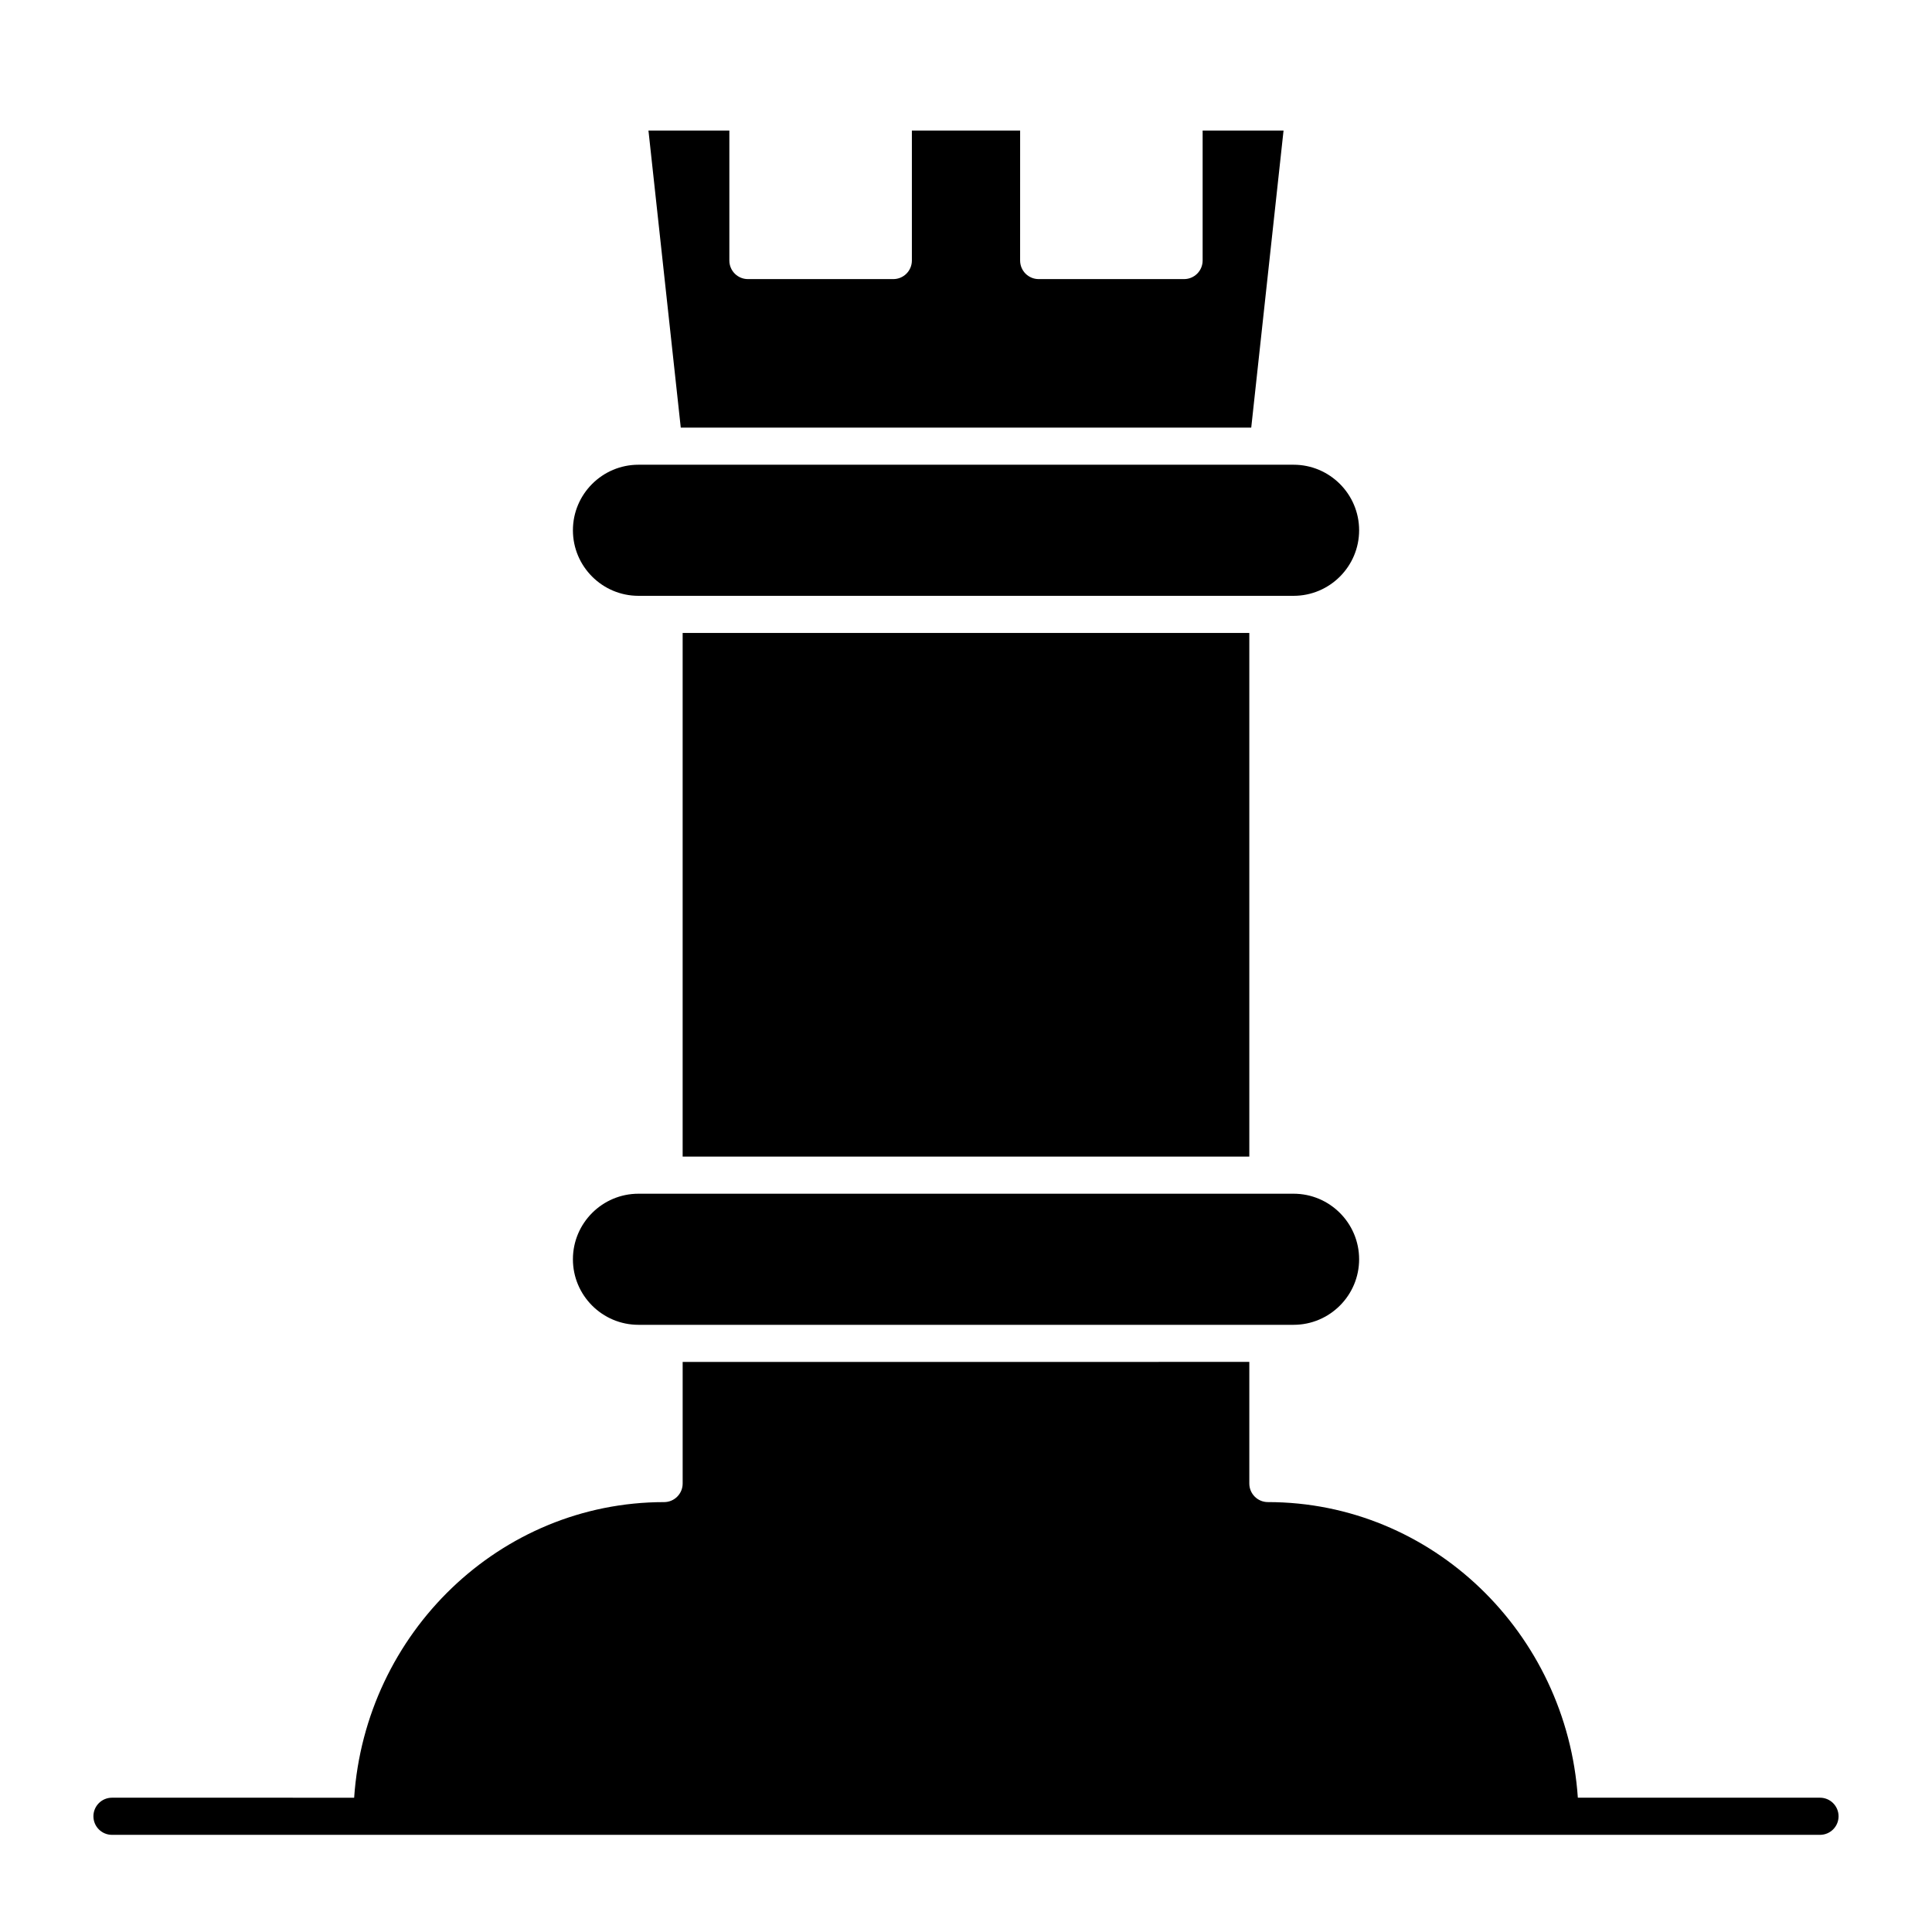
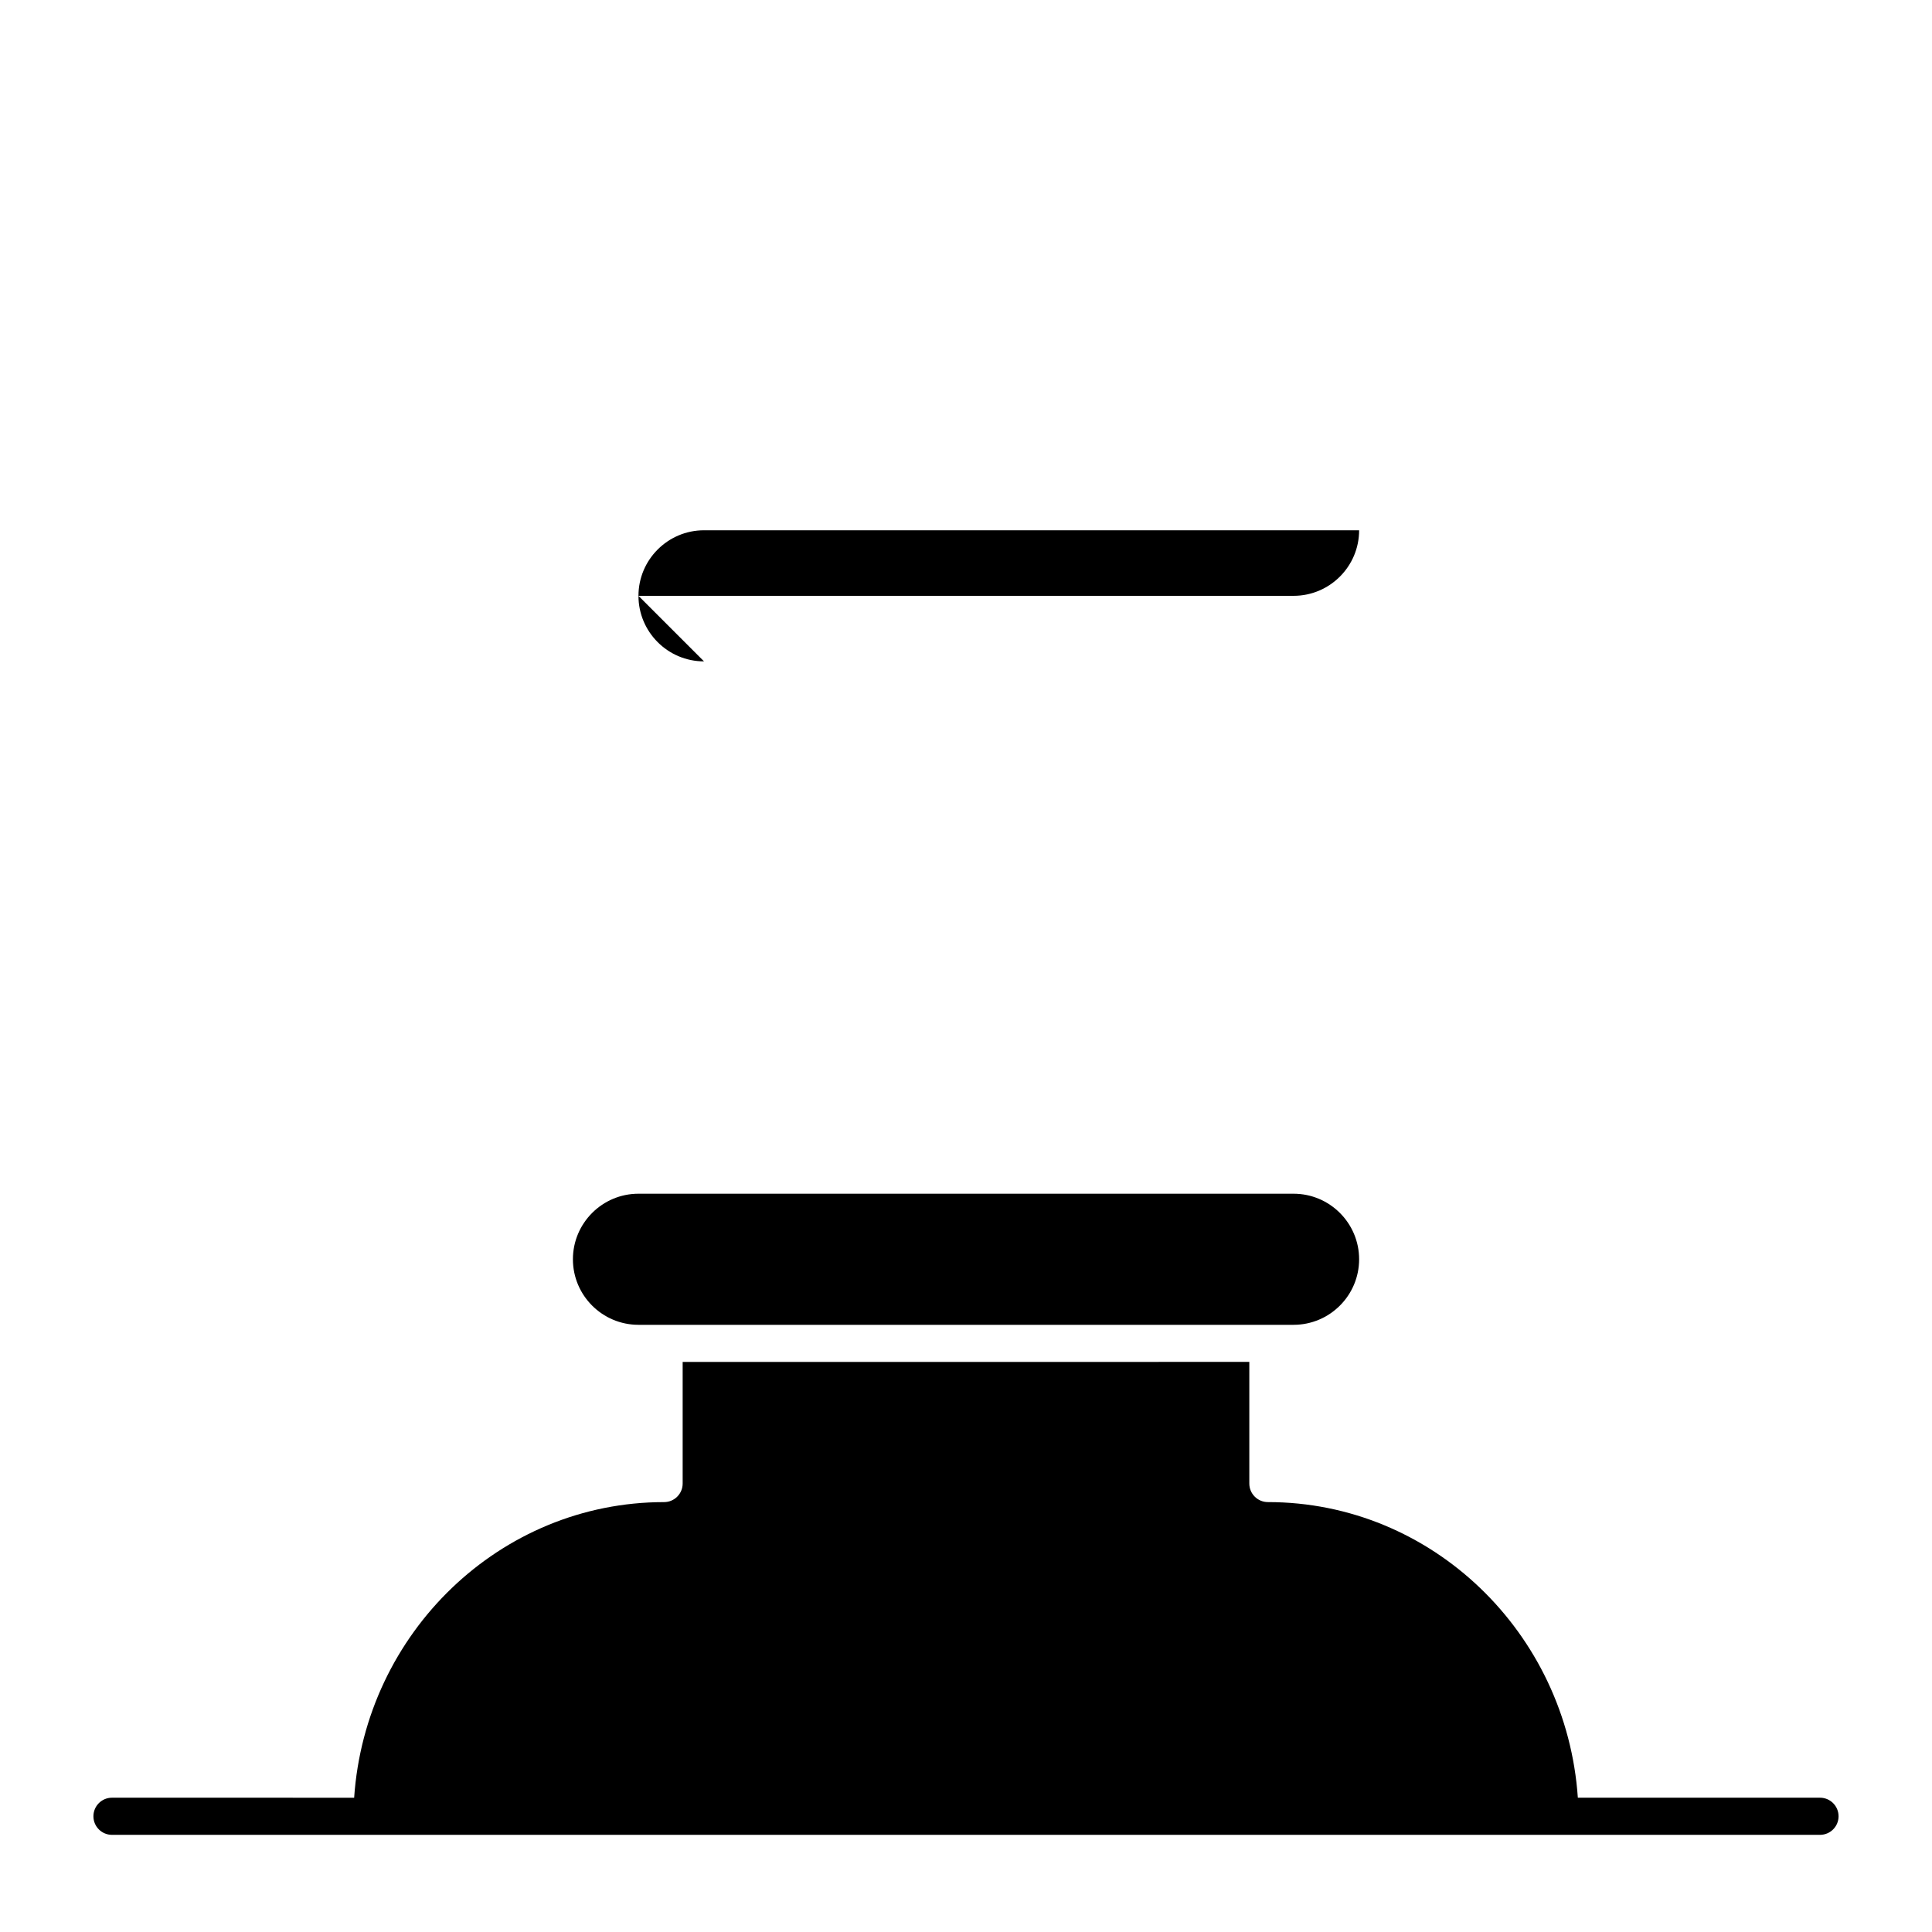
<svg xmlns="http://www.w3.org/2000/svg" fill="#000000" width="800px" height="800px" version="1.1" viewBox="144 144 512 512">
  <g>
-     <path d="m324.91 311.74h150.17v138.77h-150.17z" />
-     <path d="m475.59 257.32 8.562-78.719h-21.441v34.441c0 2.719-2.203 4.922-4.922 4.922h-38.527c-2.719 0-4.922-2.203-4.922-4.922l0.004-34.441h-28.688v34.441c0 2.719-2.203 4.922-4.922 4.922h-38.527c-2.719 0-4.922-2.203-4.922-4.922v-34.441h-21.438l8.562 78.719z" />
    <path d="m313.2 495.09h173.61c9.578 0 17.371-7.793 17.371-17.371s-7.793-17.371-17.371-17.371h-173.61c-9.578 0-17.371 7.793-17.371 17.371-0.004 9.578 7.793 17.371 17.371 17.371z" />
-     <path d="m313.2 301.9h173.61c9.578 0 17.371-7.793 17.371-17.371s-7.793-17.371-17.371-17.371h-173.61c-9.578 0-17.371 7.793-17.371 17.371s7.793 17.371 17.371 17.371z" />
+     <path d="m313.2 301.9h173.61c9.578 0 17.371-7.793 17.371-17.371h-173.61c-9.578 0-17.371 7.793-17.371 17.371s7.793 17.371 17.371 17.371z" />
    <path d="m626.32 620.41h-64.176c-2.973-43.707-38.668-78.34-82.141-78.34-2.719 0-4.922-2.203-4.922-4.922v-32.23l-150.17 0.004v32.23c0 2.719-2.203 4.922-4.922 4.922-43.473 0-79.164 34.633-82.137 78.34l-64.176-0.004c-2.719 0-4.922 2.203-4.922 4.922s2.203 4.922 4.922 4.922h452.64c2.719 0 4.922-2.203 4.922-4.922-0.004-2.719-2.207-4.922-4.922-4.922z" />
  </g>
</svg>